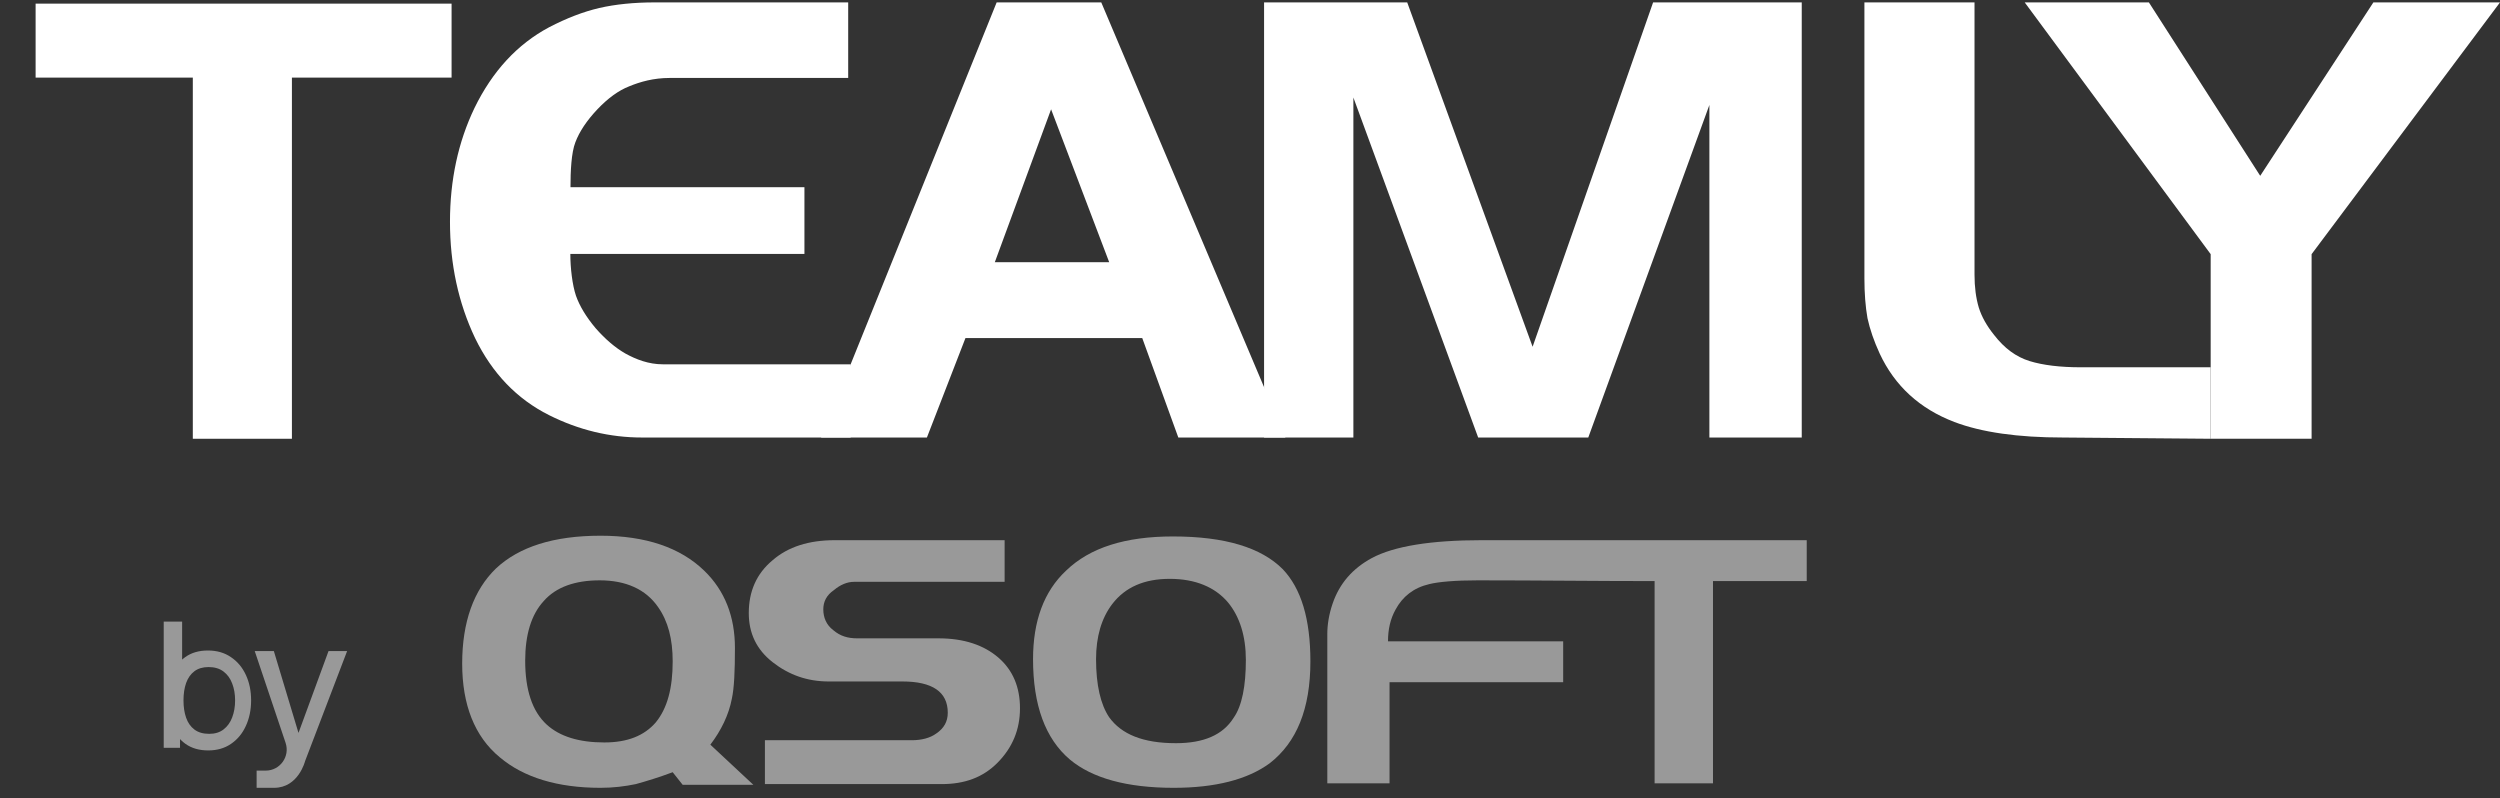
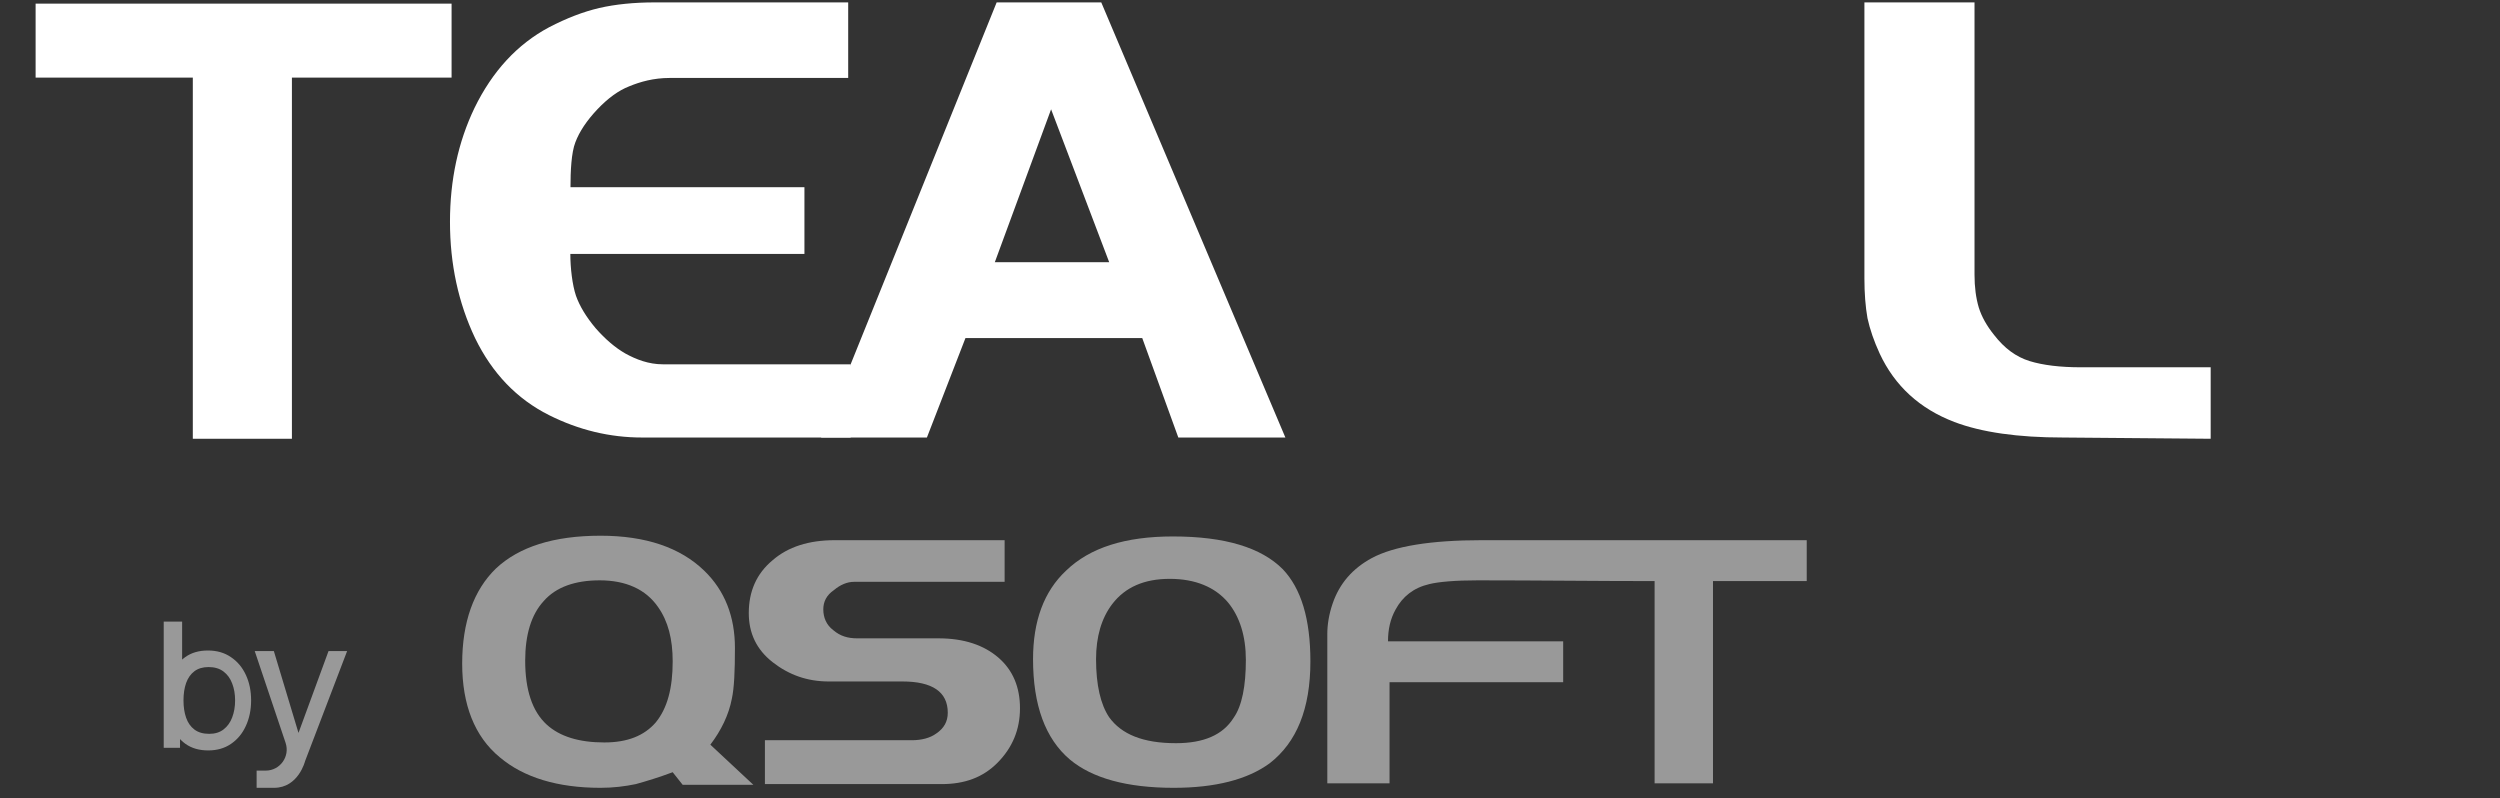
<svg xmlns="http://www.w3.org/2000/svg" width="119" height="38" viewBox="0 0 119 38" fill="none">
  <rect x="0" y="0" width="119" height="38" fill="#333333" stroke="none" />
  <path d="M21.495 3.694H13.895V20.885H9.178V3.694H1.695V0.173H21.495V3.694Z" fill="white" />
  <path d="M40.491 20.826H30.562C29.028 20.826 27.553 20.471 26.136 19.761C24.603 18.992 23.428 17.769 22.613 16.092C21.817 14.415 21.419 12.571 21.419 10.559C21.419 8.567 21.808 6.762 22.584 5.144C23.438 3.389 24.622 2.107 26.136 1.298C26.971 0.864 27.767 0.558 28.524 0.381C29.3 0.203 30.183 0.114 31.173 0.114H40.374V3.711H36.123H31.872C31.115 3.711 30.474 3.892 29.95 4.109C29.446 4.306 28.941 4.671 28.436 5.203C27.932 5.736 27.582 6.259 27.388 6.772C27.194 7.265 27.155 8.161 27.155 8.91H38.291V12.086H27.148C27.148 12.756 27.243 13.567 27.417 14.08C27.592 14.573 27.902 15.086 28.349 15.619C28.815 16.151 29.29 16.555 29.776 16.832C30.28 17.108 30.872 17.341 31.552 17.341H40.491V20.826Z" fill="white" />
  <path d="M61.184 20.826H56.088L54.371 16.092H45.956L44.121 20.826H39.084L47.441 0.114H52.42L61.184 20.826ZM52.798 12.482L50.032 5.203L47.353 12.482H52.798Z" fill="white" />
-   <path d="M85.763 20.826H81.367V4.996L75.602 20.826H70.361L64.421 4.641V20.826H60.17V0.114H66.983L72.952 16.506L78.688 0.114H85.763V20.826Z" fill="white" />
  <path d="M105.228 20.885L98.209 20.826C96.054 20.826 94.327 20.58 93.026 20.086C91.376 19.455 90.192 18.37 89.474 16.832C89.202 16.24 89.008 15.678 88.892 15.145C88.795 14.593 88.746 13.962 88.746 13.252V0.114H93.987V13.074C93.987 13.666 94.055 14.188 94.191 14.642C94.327 15.076 94.569 15.51 94.919 15.944C95.404 16.575 95.967 16.989 96.608 17.187C97.248 17.384 98.063 17.483 99.053 17.483H105.228V20.885Z" fill="white" />
-   <path d="M119 0.114L110.032 12.098V20.885H105.228V12.098L96.376 0.114H102.287L107.586 8.369L112.973 0.114H119Z" fill="white" />
  <path fill-rule="evenodd" clip-rule="evenodd" d="M35.861 37.358H32.496L32.02 36.757C31.362 37.004 30.777 37.181 30.265 37.323C29.753 37.429 29.204 37.5 28.583 37.5C26.535 37.5 24.926 37.004 23.792 36.049C22.585 35.057 22 33.535 22 31.588C22 29.606 22.549 28.084 23.609 27.058C24.706 26.031 26.352 25.5 28.583 25.5C30.741 25.5 32.386 26.066 33.52 27.164C34.507 28.119 34.983 29.358 34.983 30.845C34.983 31.942 34.946 32.757 34.837 33.252C34.69 34.031 34.325 34.774 33.812 35.447L35.861 37.358ZM32.02 31.482C32.02 30.42 31.801 29.571 31.326 28.898C30.741 28.049 29.79 27.624 28.546 27.624C27.376 27.624 26.462 27.942 25.877 28.615C25.291 29.252 24.999 30.208 24.999 31.447C24.999 32.827 25.328 33.854 26.023 34.491C26.645 35.057 27.559 35.341 28.766 35.341C29.863 35.341 30.667 35.022 31.216 34.385C31.765 33.712 32.02 32.757 32.02 31.482Z" fill="white" fill-opacity="0.5" />
  <path fill-rule="evenodd" clip-rule="evenodd" d="M48.551 33.713C48.551 34.739 48.186 35.589 47.491 36.297C46.796 37.005 45.918 37.323 44.821 37.323H36.41V35.235H43.395C43.87 35.235 44.272 35.129 44.565 34.916C44.931 34.668 45.114 34.35 45.114 33.925C45.114 32.934 44.382 32.438 42.956 32.438H39.445C38.421 32.438 37.543 32.12 36.775 31.518C36.007 30.916 35.642 30.137 35.642 29.182C35.642 28.155 36.007 27.306 36.775 26.668C37.507 26.031 38.494 25.713 39.738 25.713H47.82V27.695H40.652C40.323 27.695 39.994 27.837 39.701 28.084C39.335 28.332 39.189 28.651 39.189 29.005C39.189 29.394 39.335 29.748 39.664 29.996C39.994 30.279 40.359 30.385 40.798 30.385H44.675C45.882 30.385 46.832 30.704 47.527 31.306C48.222 31.907 48.551 32.721 48.551 33.713Z" fill="white" fill-opacity="0.5" />
  <path fill-rule="evenodd" clip-rule="evenodd" d="M62.375 31.482C62.375 33.748 61.717 35.34 60.437 36.332C59.376 37.11 57.84 37.5 55.865 37.5C53.635 37.5 51.989 37.04 50.928 36.155C49.758 35.163 49.173 33.571 49.173 31.376C49.173 29.571 49.685 28.155 50.745 27.163C51.879 26.066 53.561 25.535 55.829 25.535C58.316 25.535 60.035 26.066 61.059 27.093C61.936 28.013 62.375 29.464 62.375 31.482ZM59.303 31.411C59.303 30.279 59.011 29.358 58.462 28.686C57.84 27.942 56.889 27.553 55.682 27.553C54.476 27.553 53.561 27.942 52.94 28.756C52.428 29.429 52.172 30.314 52.172 31.376C52.172 32.615 52.391 33.535 52.793 34.137C53.379 34.951 54.403 35.376 55.975 35.376C57.292 35.376 58.206 34.986 58.718 34.172C59.12 33.606 59.303 32.65 59.303 31.411Z" fill="white" fill-opacity="0.5" />
  <path fill-rule="evenodd" clip-rule="evenodd" d="M74.407 32.474H66.142V37.288H63.18V30.173C63.18 29.748 63.253 29.253 63.436 28.721C63.765 27.766 64.386 27.058 65.301 26.562C66.361 25.996 68.117 25.713 70.531 25.713C75.687 25.713 80.844 25.713 86 25.713V27.66H81.538V37.288H78.759V27.66C75.906 27.66 73.2 27.624 70.348 27.624C69.251 27.624 68.483 27.695 68.044 27.801C67.276 27.978 66.764 28.403 66.434 29.005C66.178 29.465 66.069 29.96 66.069 30.527H74.407V32.474Z" fill="white" fill-opacity="0.5" />
  <path d="M9.912 35.72C9.481 35.72 9.12 35.616 8.828 35.407C8.536 35.196 8.315 34.911 8.164 34.552C8.014 34.193 7.939 33.788 7.939 33.338C7.939 32.887 8.013 32.482 8.16 32.124C8.31 31.765 8.53 31.483 8.819 31.277C9.111 31.068 9.47 30.964 9.896 30.964C10.319 30.964 10.683 31.068 10.989 31.277C11.298 31.483 11.535 31.765 11.702 32.124C11.869 32.48 11.953 32.884 11.953 33.338C11.953 33.788 11.869 34.194 11.702 34.556C11.538 34.915 11.303 35.199 10.997 35.407C10.694 35.616 10.332 35.72 9.912 35.72ZM7.793 35.595V29.587H8.669V32.353H8.569V35.595H7.793ZM9.956 34.931C10.234 34.931 10.464 34.861 10.644 34.719C10.828 34.577 10.964 34.386 11.053 34.147C11.145 33.905 11.191 33.635 11.191 33.338C11.191 33.043 11.145 32.776 11.053 32.537C10.964 32.297 10.827 32.107 10.64 31.965C10.454 31.823 10.216 31.752 9.927 31.752C9.654 31.752 9.429 31.819 9.251 31.953C9.076 32.086 8.945 32.272 8.859 32.512C8.775 32.751 8.734 33.026 8.734 33.338C8.734 33.649 8.775 33.925 8.859 34.164C8.942 34.403 9.074 34.591 9.255 34.727C9.436 34.863 9.67 34.931 9.956 34.931Z" fill="white" fill-opacity="0.5" />
  <path d="M12.215 37.5V36.681H12.647C13.33 36.681 13.812 36.01 13.595 35.362L12.125 30.991H13.035L14.208 34.887L15.638 30.991H16.523L14.522 36.228C14.522 36.228 14.208 37.5 13.045 37.5C11.883 37.5 12.215 37.5 12.215 37.5Z" fill="white" fill-opacity="0.5" />
</svg>